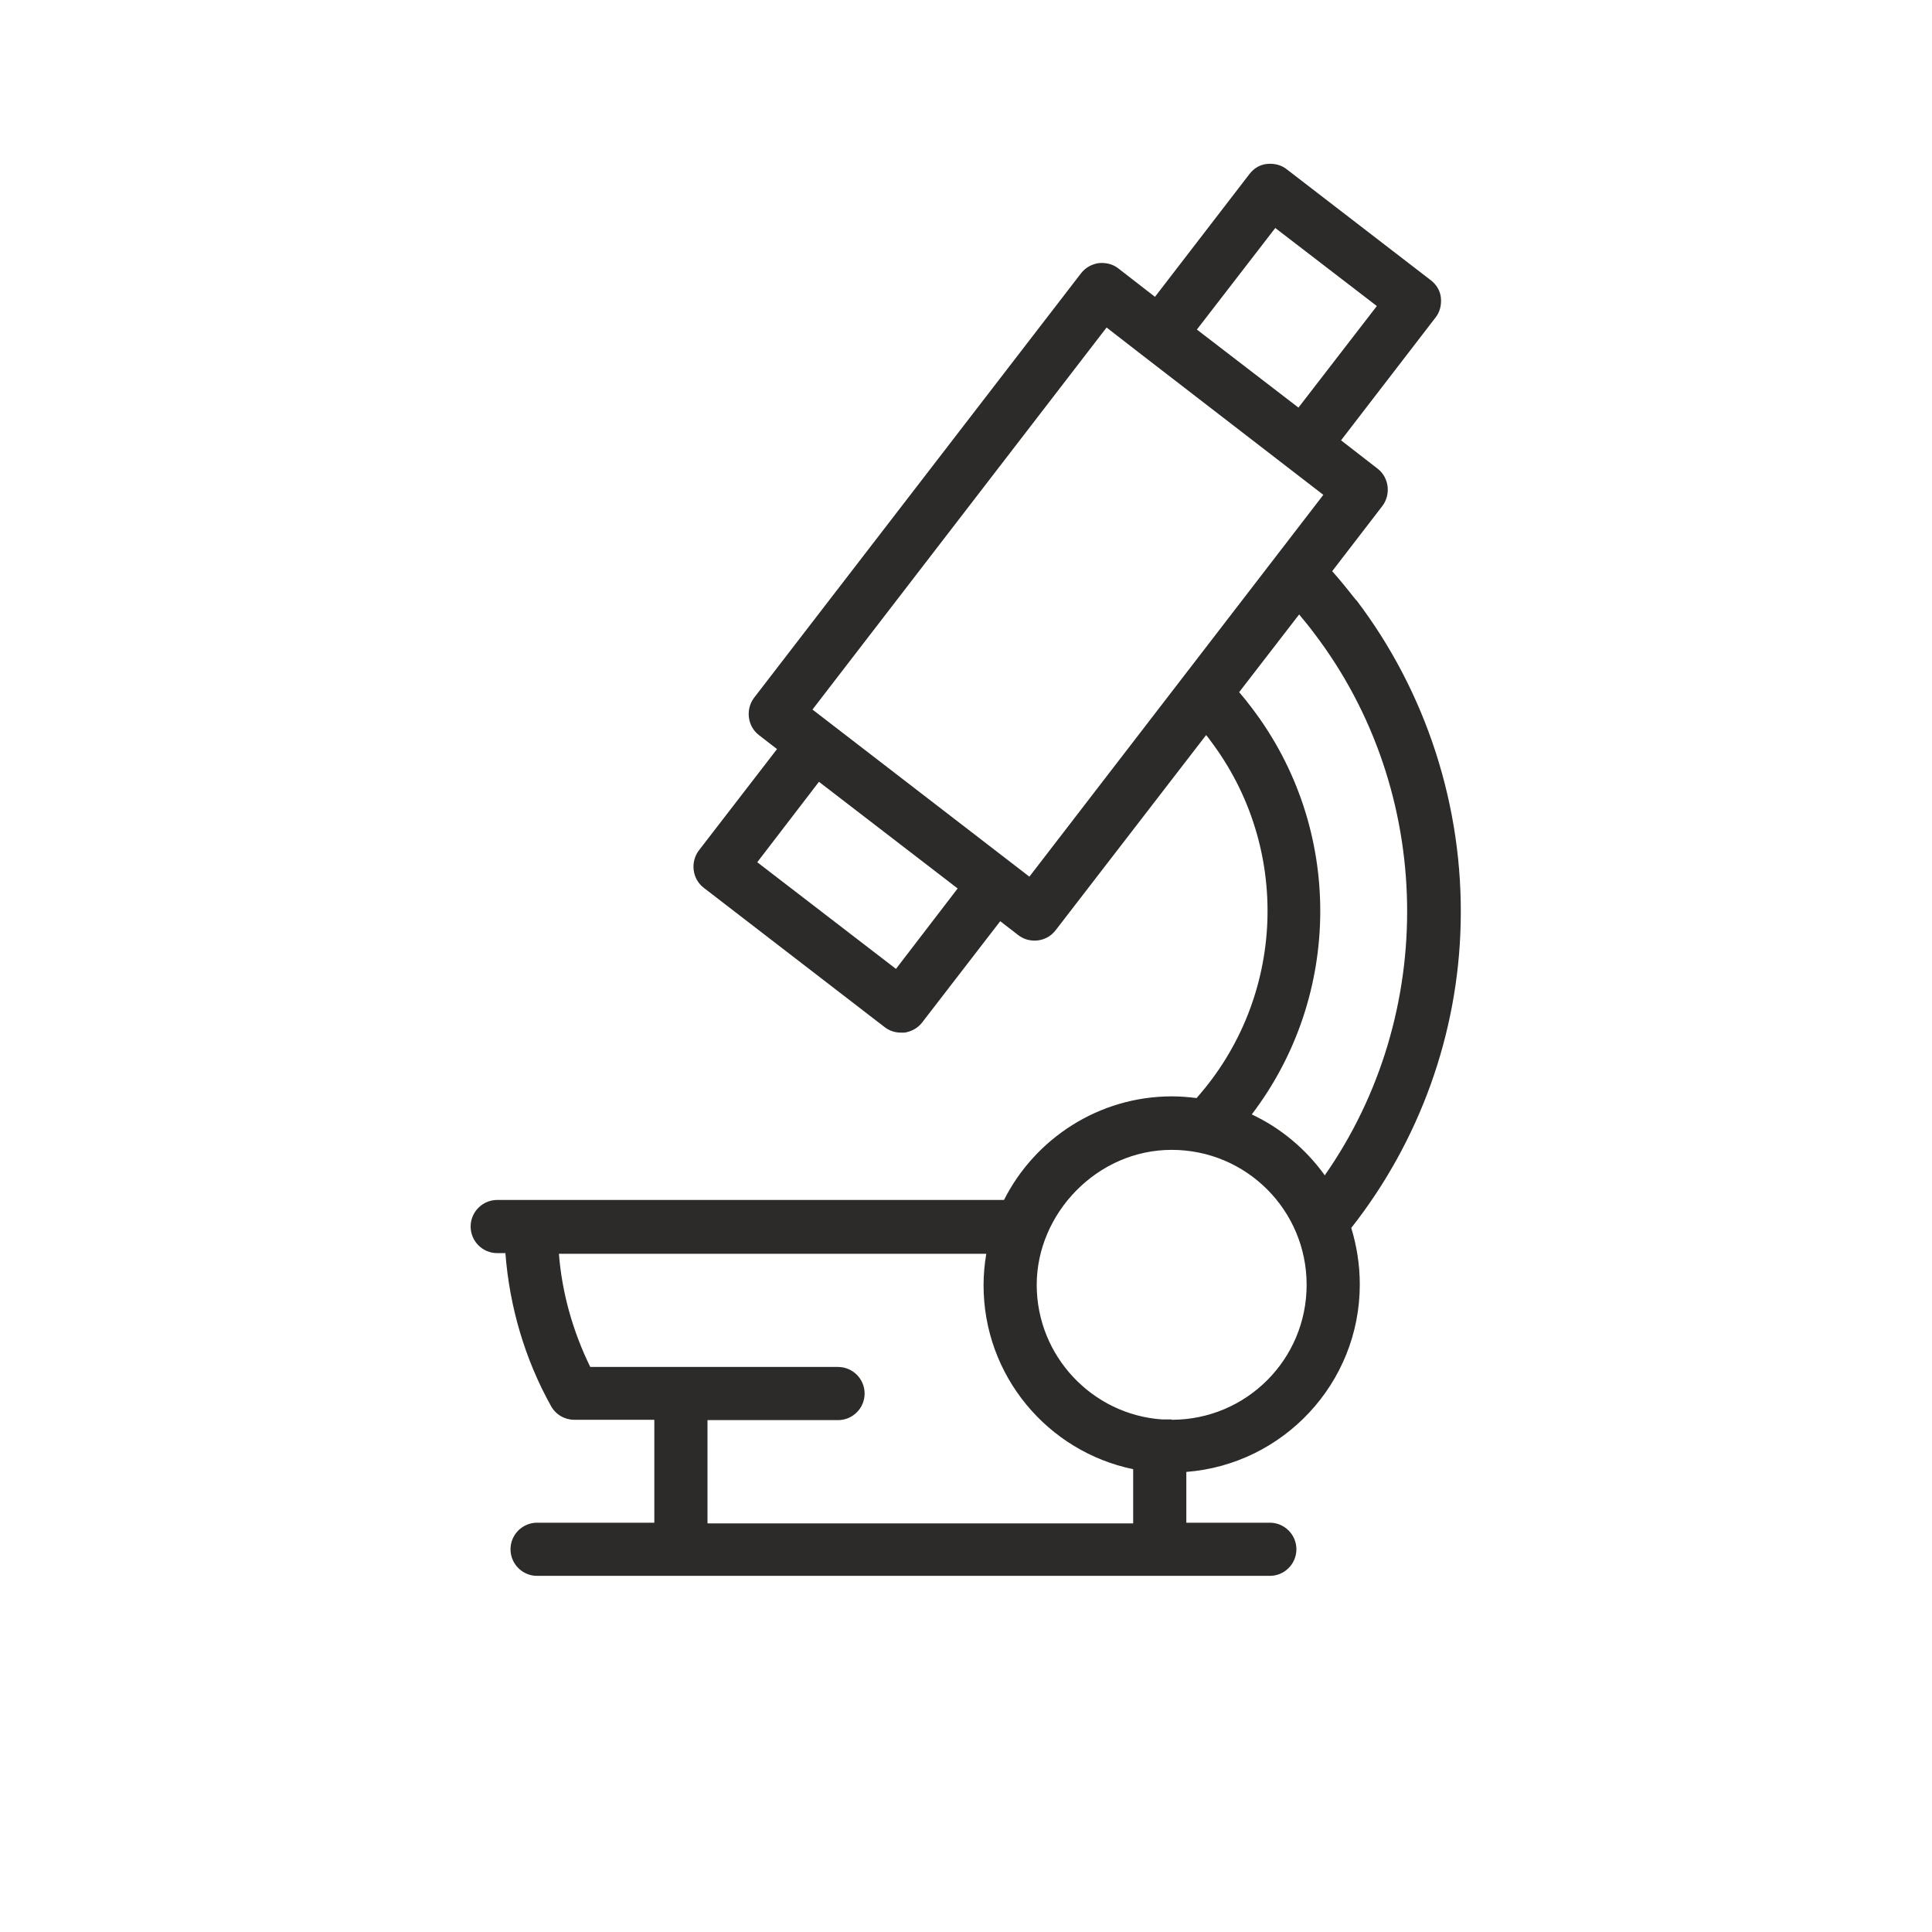
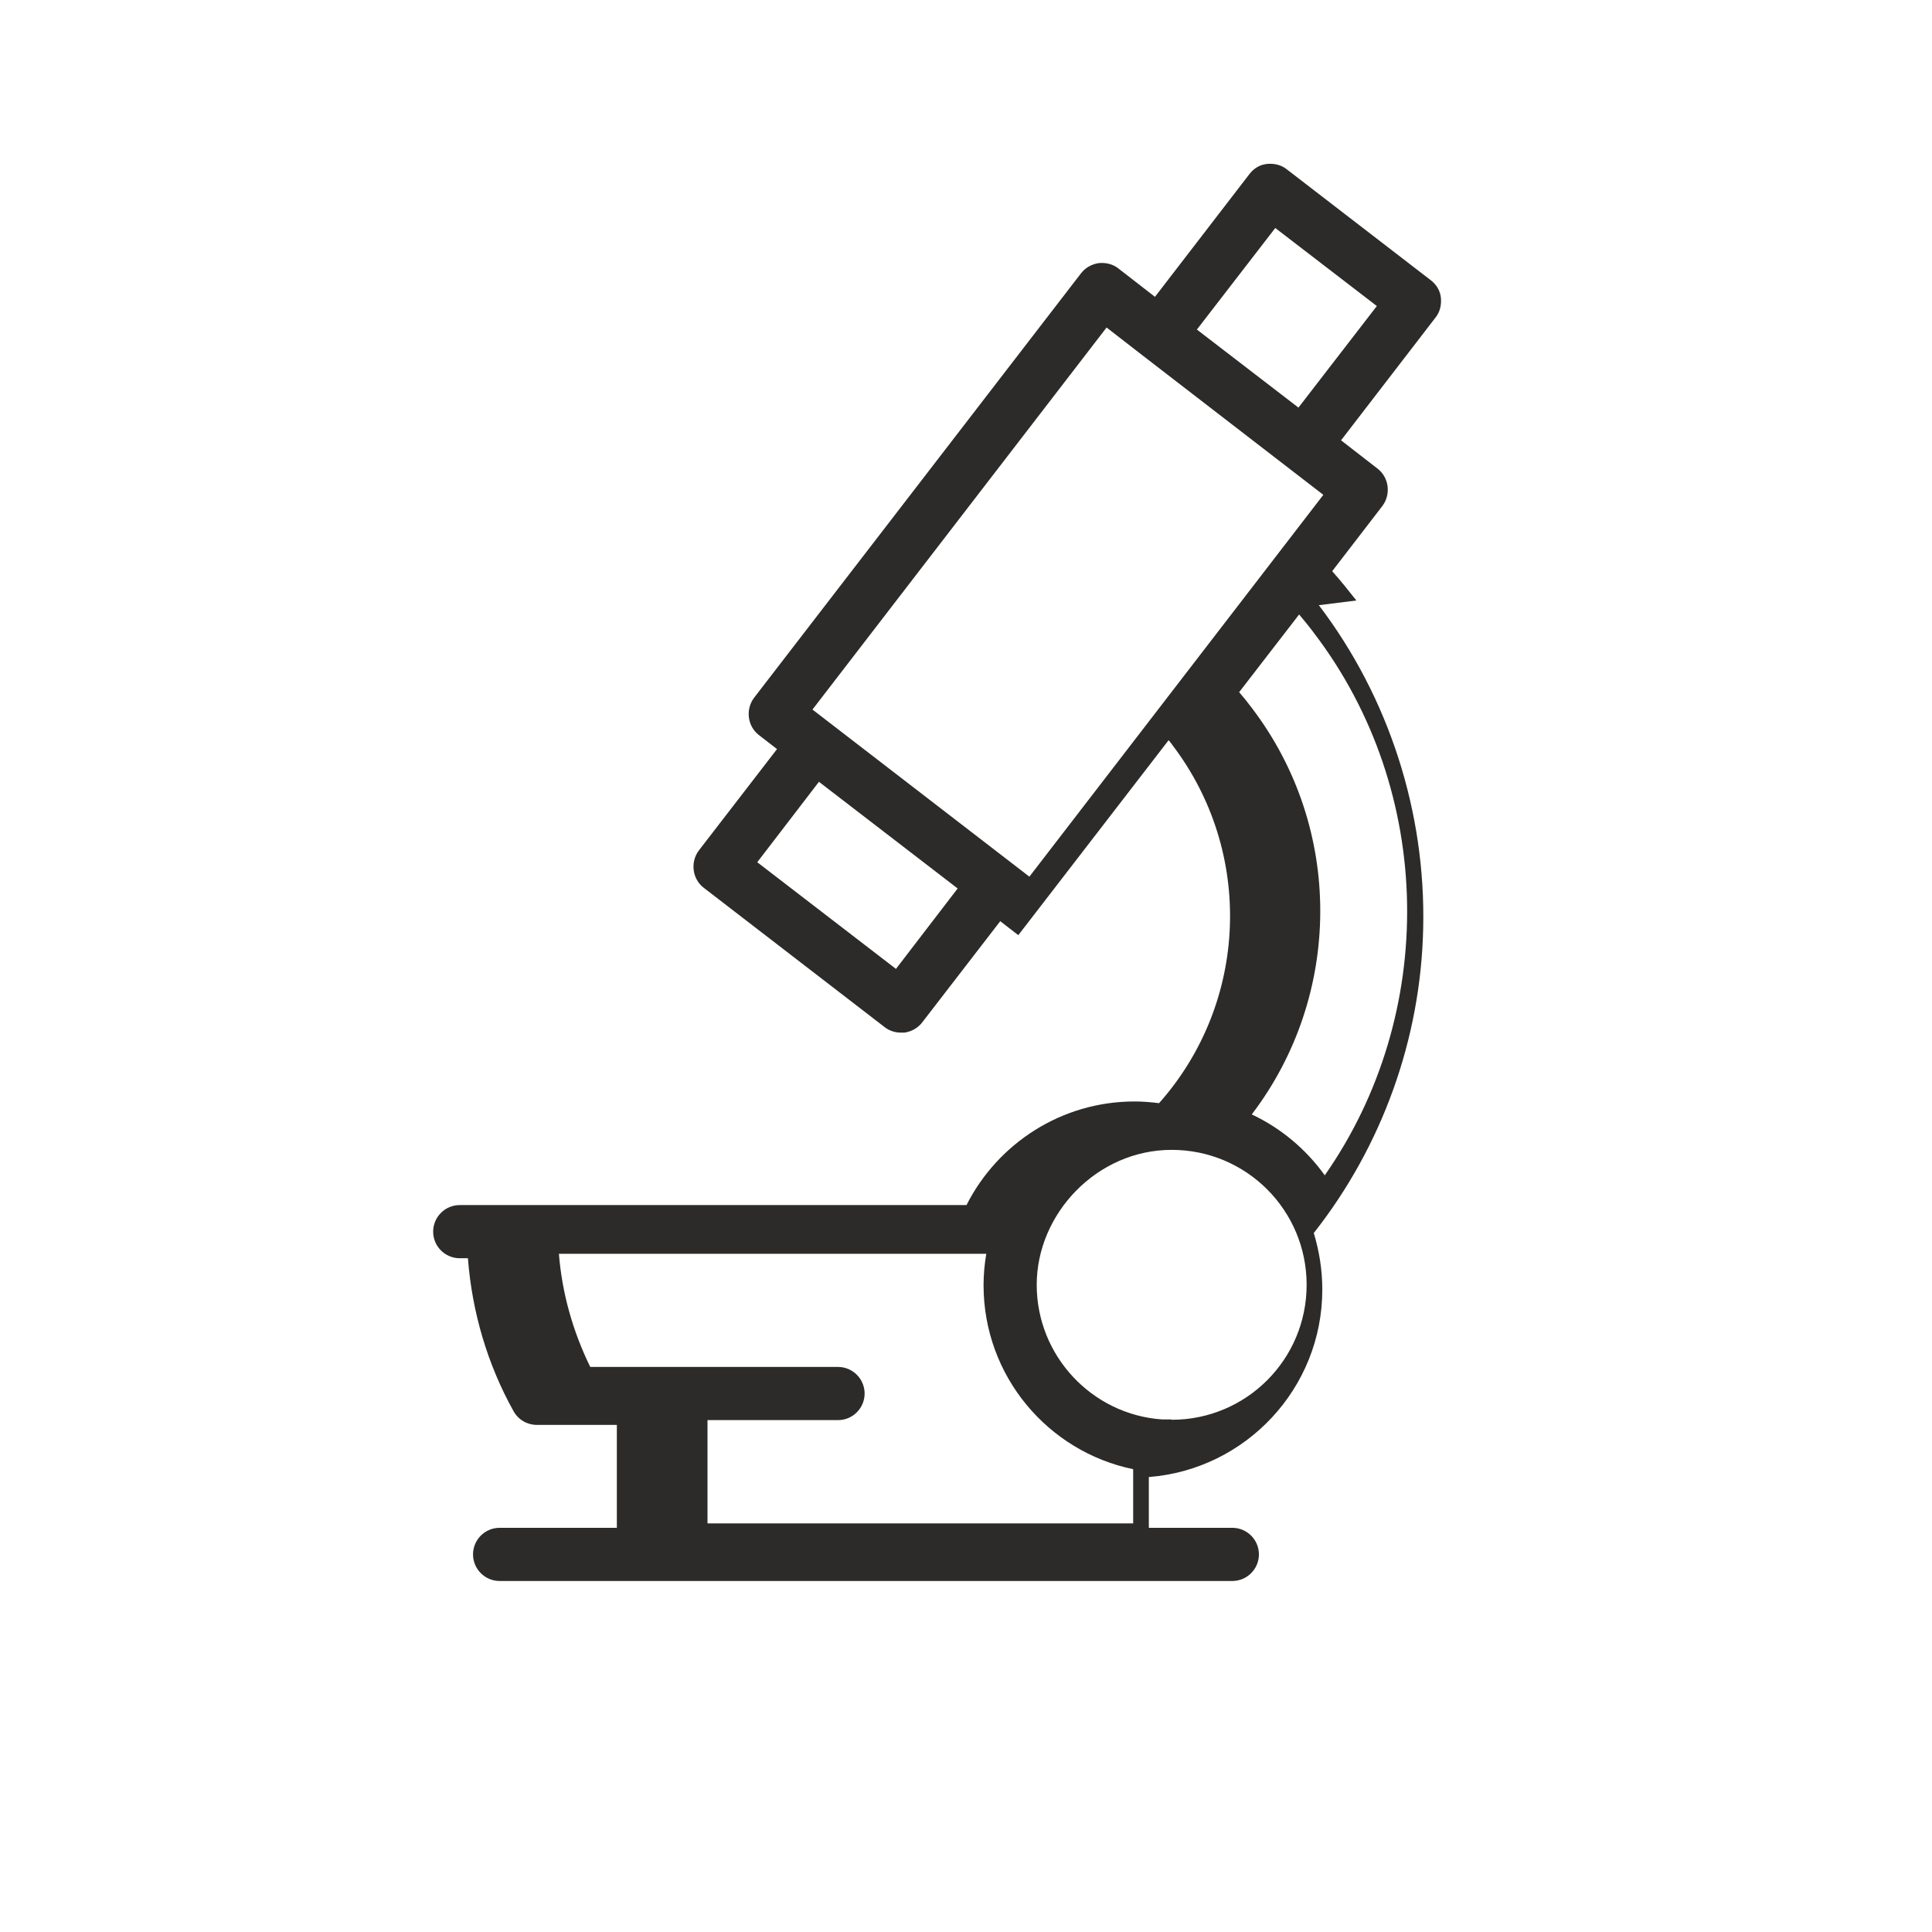
<svg xmlns="http://www.w3.org/2000/svg" viewBox="0 0 56.69 56.69" data-name="Calque 1" id="Calque_1">
  <defs>
    <style>
      .cls-1 {
        fill: #2c2b29;
      }
    </style>
  </defs>
-   <path d="M39.8,17.62c-.23-.29-.46-.58-.71-.86l1.47-1.91c.26-.34.2-.84-.14-1.1l-1.07-.83,2.77-3.6c.13-.16.18-.37.16-.58s-.13-.39-.3-.52l-4.22-3.25c-.16-.13-.37-.18-.58-.16s-.39.13-.52.3l-2.77,3.6-1.07-.83c-.16-.13-.37-.18-.58-.16-.2.03-.39.13-.52.3l-9.59,12.45c-.26.34-.2.84.14,1.1l.53.41-2.29,2.97c-.26.34-.2.84.14,1.1l5.31,4.09c.14.11.31.16.48.16.04,0,.07,0,.1,0,.2-.03.39-.13.52-.3l2.29-2.97.53.41c.14.11.31.16.48.16.24,0,.47-.11.62-.31l4.41-5.72s.08.09.11.14c2.4,3.15,2.23,7.56-.39,10.51-.24-.03-.48-.05-.72-.05-2.15,0-4.02,1.24-4.93,3.04h-14.87c-.43,0-.78.35-.78.78s.35.78.78.78h.24c.12,1.57.57,3.11,1.34,4.49.14.25.4.4.68.4h2.35v3.02h-3.44c-.43,0-.78.35-.78.78s.35.78.78.78h21.5c.43,0,.78-.35.78-.78s-.35-.78-.78-.78h-2.45v-1.49c2.84-.22,5.09-2.6,5.09-5.5,0-.58-.09-1.13-.25-1.66,2-2.54,3.14-5.69,3.21-8.94.08-3.4-1-6.77-3.06-9.48h-.02ZM37.42,6.69l2.98,2.29-2.3,2.98-2.98-2.29,2.3-2.98ZM26.29,28.43l-4.07-3.13,1.81-2.36,4.07,3.13-1.81,2.36ZM30.2,25.72l-6.36-4.9,8.63-11.21,1.07.83h0l5.29,4.08-8.63,11.21ZM20.76,44.69v-3.02h3.83c.43,0,.78-.35.78-.78s-.35-.78-.78-.78h-7.27c-.51-1.04-.83-2.17-.92-3.32h12.54c-.05.3-.08.6-.08.92,0,2.66,1.88,4.88,4.39,5.4v1.59h-12.48ZM34.37,41.65c-.09,0-.18,0-.27,0h0c-2.05-.14-3.68-1.86-3.68-3.95s1.77-3.96,3.96-3.96,3.96,1.77,3.96,3.96-1.77,3.96-3.96,3.96ZM38.86,34.47c-.55-.76-1.28-1.37-2.13-1.77,2.66-3.49,2.7-8.39,0-11.93-.12-.16-.24-.31-.37-.46l1.76-2.28c.15.18.3.36.44.55,3.55,4.66,3.62,11.18.31,15.91h0Z" class="cls-1" />
+   <path d="M39.8,17.62c-.23-.29-.46-.58-.71-.86l1.47-1.91c.26-.34.2-.84-.14-1.1l-1.07-.83,2.77-3.6c.13-.16.18-.37.16-.58s-.13-.39-.3-.52l-4.22-3.25c-.16-.13-.37-.18-.58-.16s-.39.13-.52.3l-2.77,3.6-1.07-.83c-.16-.13-.37-.18-.58-.16-.2.03-.39.13-.52.3l-9.59,12.45c-.26.34-.2.84.14,1.1l.53.41-2.29,2.97c-.26.34-.2.84.14,1.1l5.31,4.09c.14.11.31.16.48.16.04,0,.07,0,.1,0,.2-.03.39-.13.52-.3l2.29-2.97.53.41l4.41-5.72s.08.09.11.14c2.4,3.15,2.23,7.56-.39,10.51-.24-.03-.48-.05-.72-.05-2.15,0-4.02,1.24-4.93,3.04h-14.87c-.43,0-.78.35-.78.78s.35.78.78.78h.24c.12,1.57.57,3.11,1.34,4.49.14.25.4.4.68.4h2.35v3.02h-3.44c-.43,0-.78.35-.78.78s.35.78.78.78h21.5c.43,0,.78-.35.78-.78s-.35-.78-.78-.78h-2.45v-1.49c2.84-.22,5.09-2.6,5.09-5.5,0-.58-.09-1.13-.25-1.66,2-2.54,3.14-5.69,3.21-8.94.08-3.4-1-6.77-3.06-9.48h-.02ZM37.42,6.69l2.98,2.29-2.3,2.98-2.98-2.29,2.3-2.98ZM26.29,28.43l-4.07-3.13,1.81-2.36,4.07,3.13-1.81,2.36ZM30.2,25.72l-6.36-4.9,8.63-11.21,1.07.83h0l5.29,4.08-8.63,11.21ZM20.76,44.69v-3.02h3.83c.43,0,.78-.35.78-.78s-.35-.78-.78-.78h-7.27c-.51-1.04-.83-2.17-.92-3.32h12.54c-.05.3-.08.6-.08.92,0,2.66,1.88,4.88,4.39,5.4v1.59h-12.48ZM34.37,41.65c-.09,0-.18,0-.27,0h0c-2.05-.14-3.68-1.86-3.68-3.95s1.77-3.96,3.96-3.96,3.96,1.77,3.96,3.96-1.77,3.96-3.96,3.96ZM38.86,34.47c-.55-.76-1.28-1.37-2.13-1.77,2.66-3.49,2.7-8.39,0-11.93-.12-.16-.24-.31-.37-.46l1.76-2.28c.15.18.3.36.44.55,3.55,4.66,3.62,11.18.31,15.91h0Z" class="cls-1" />
</svg>